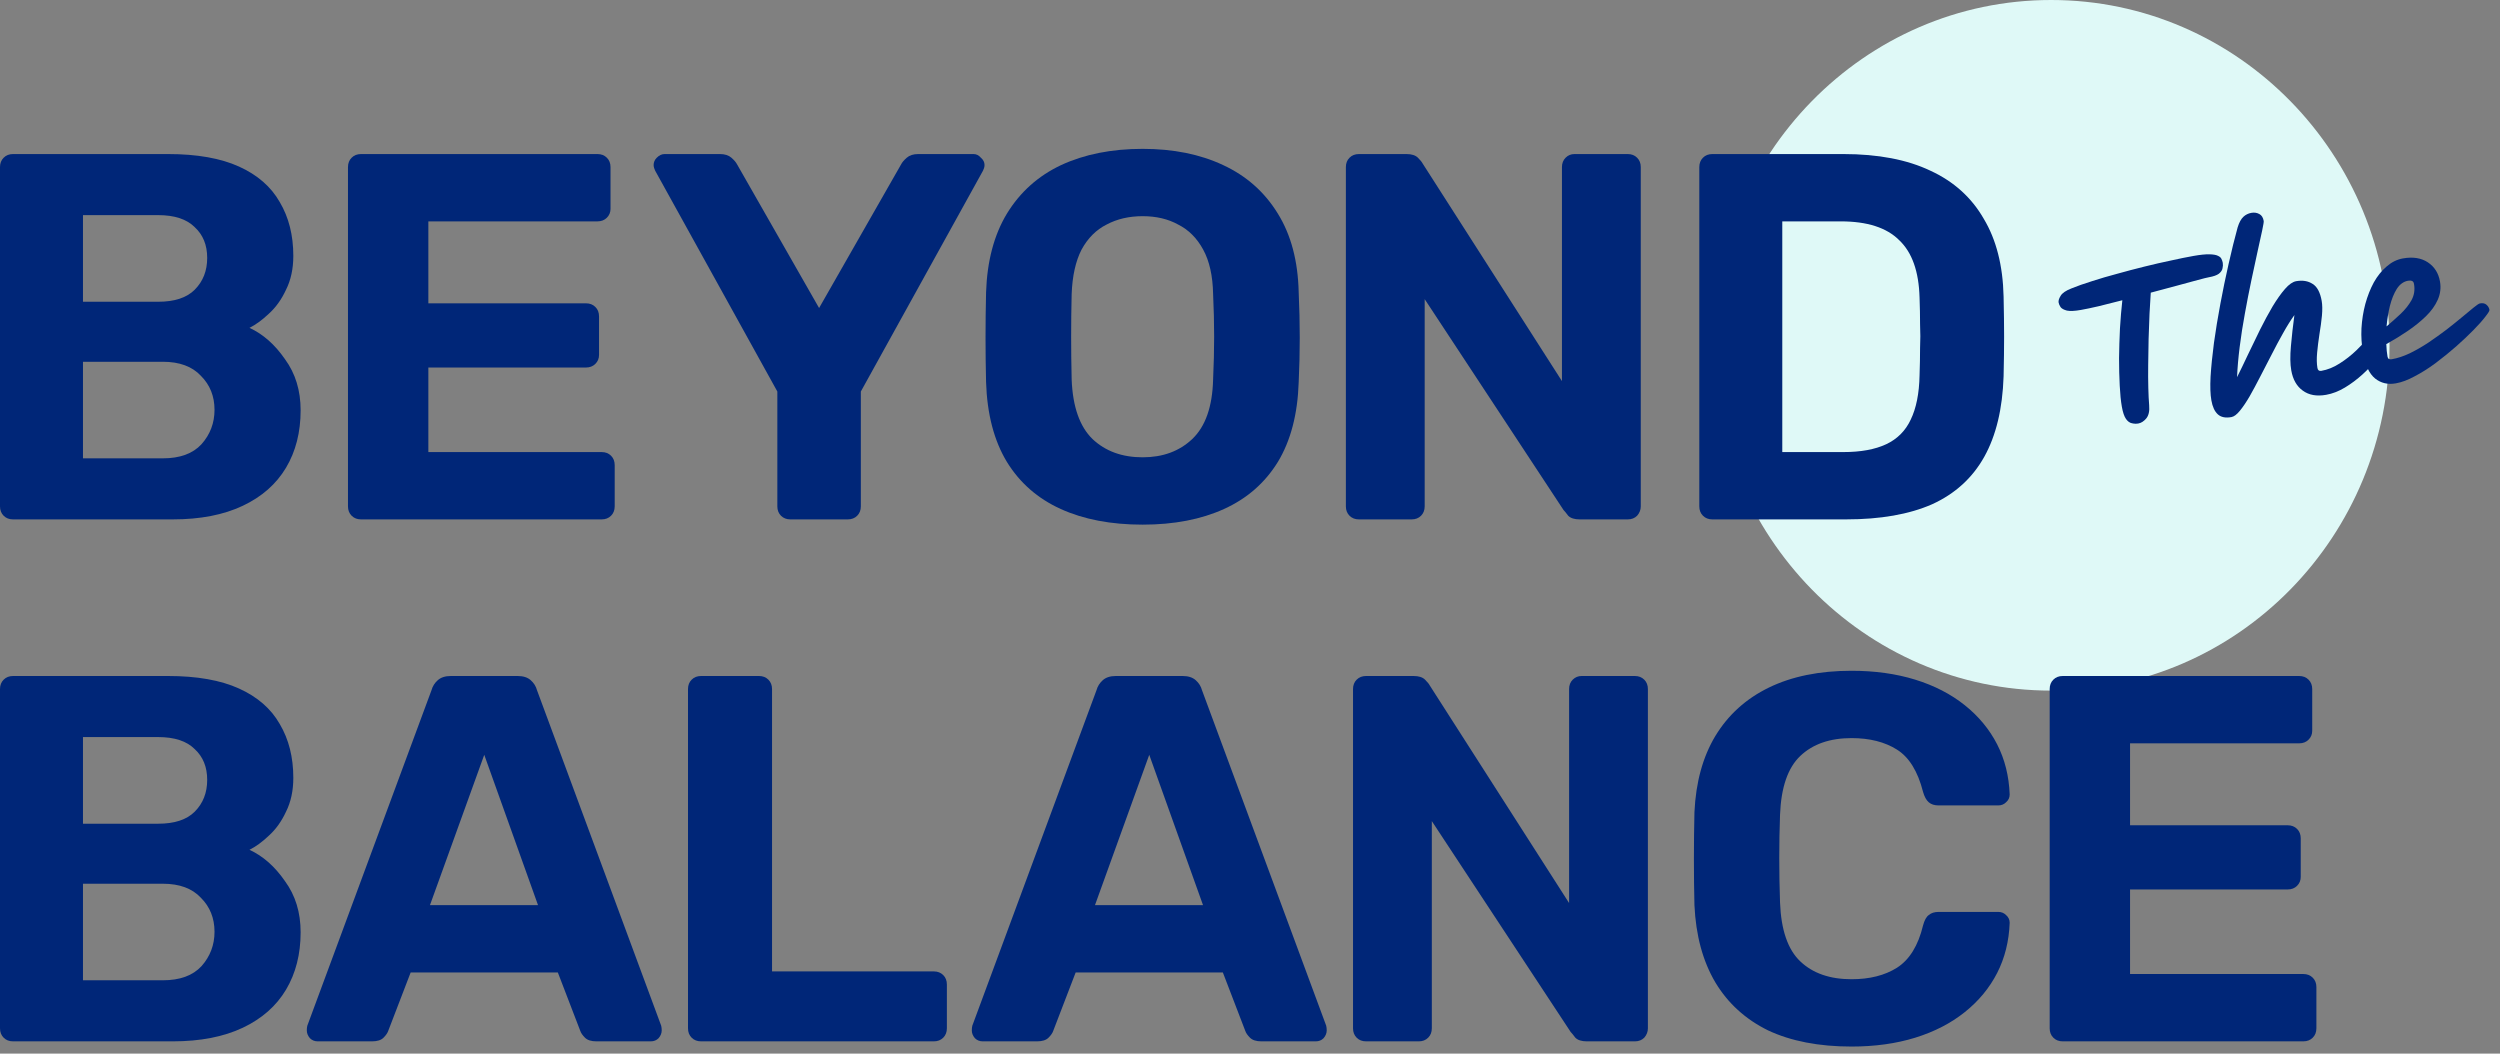
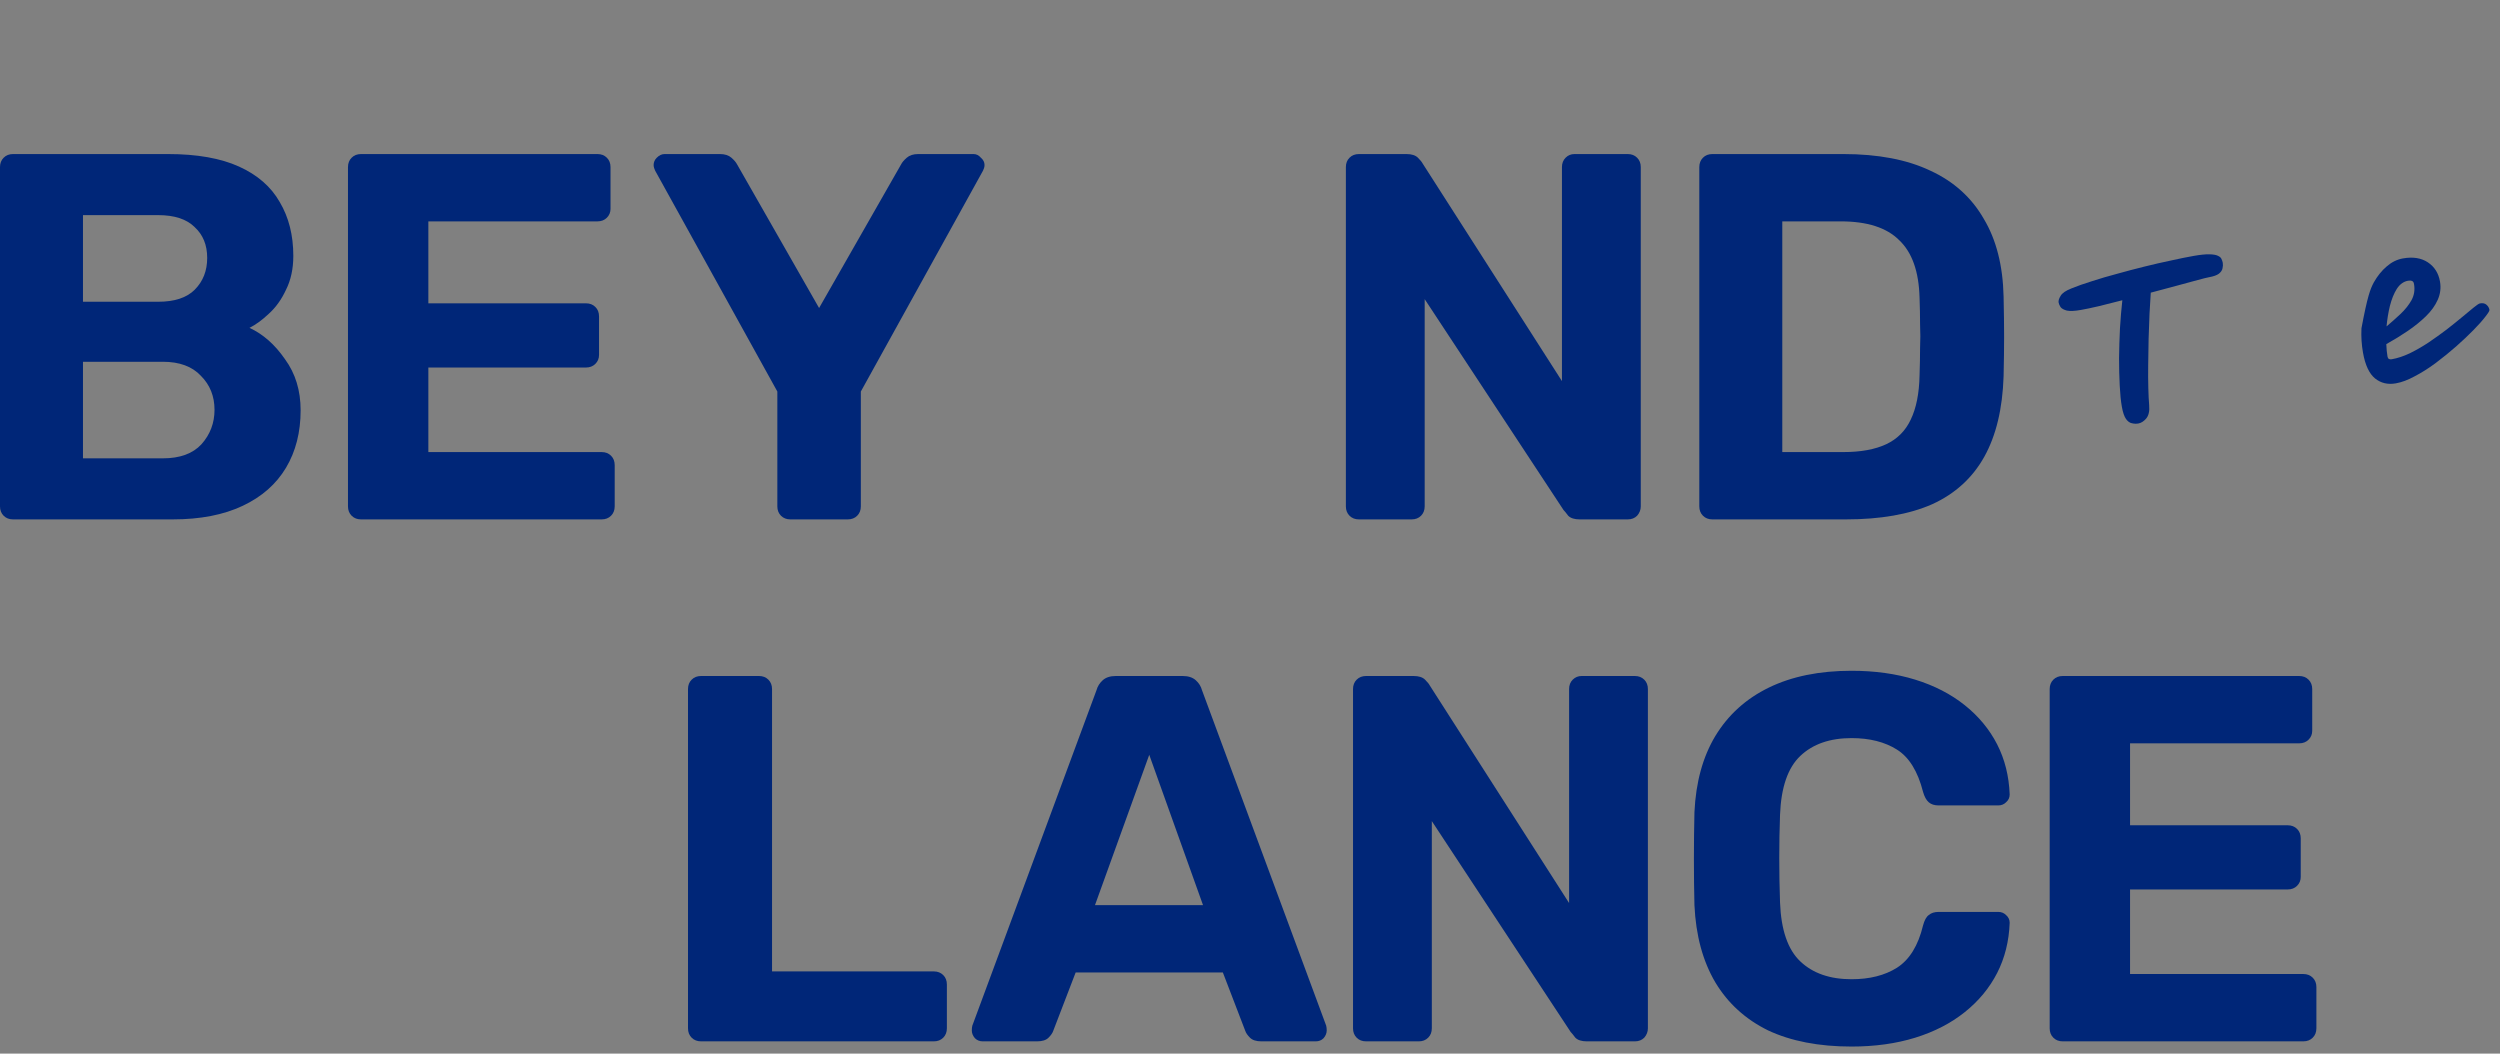
<svg xmlns="http://www.w3.org/2000/svg" width="140" height="59" viewBox="0 0 140 59" fill="none">
  <rect x="0" y="0" width="140" height="59" fill="#808080" stroke="none" />
-   <path d="M133.813 19.337C133.813 30.016 125.328 38.674 114.862 38.674C104.396 38.674 95.912 30.016 95.912 19.337C95.912 8.657 104.396 0 114.862 0C125.328 0 133.813 8.657 133.813 19.337Z" fill="#DFF9F7" />
  <path d="M95.892 29.086C95.677 29.086 95.502 29.018 95.366 28.882C95.229 28.745 95.161 28.57 95.161 28.356V9.358C95.161 9.143 95.229 8.968 95.366 8.832C95.502 8.695 95.677 8.627 95.892 8.627H103.228C105.177 8.627 106.804 8.939 108.109 9.562C109.415 10.166 110.408 11.063 111.09 12.251C111.792 13.42 112.162 14.872 112.201 16.606C112.22 17.463 112.23 18.214 112.23 18.857C112.23 19.5 112.22 20.24 112.201 21.078C112.142 22.89 111.782 24.39 111.12 25.579C110.457 26.767 109.483 27.654 108.197 28.239C106.911 28.804 105.303 29.086 103.374 29.086H95.892ZM99.808 25.316H103.228C104.202 25.316 105.001 25.17 105.625 24.878C106.248 24.585 106.706 24.127 106.998 23.504C107.31 22.861 107.476 22.033 107.495 21.019C107.515 20.454 107.524 19.948 107.524 19.5C107.544 19.052 107.544 18.603 107.524 18.155C107.524 17.707 107.515 17.21 107.495 16.665C107.456 15.203 107.076 14.132 106.355 13.45C105.654 12.748 104.563 12.397 103.082 12.397H99.808V25.316Z" fill="#002678" />
  <path d="M76.1 29.086C75.885 29.086 75.71 29.018 75.574 28.882C75.437 28.745 75.369 28.57 75.369 28.356V9.358C75.369 9.143 75.437 8.968 75.574 8.832C75.71 8.695 75.885 8.627 76.1 8.627H78.76C79.052 8.627 79.266 8.695 79.403 8.832C79.539 8.968 79.627 9.075 79.666 9.153L87.469 21.341V9.358C87.469 9.143 87.538 8.968 87.674 8.832C87.81 8.695 87.976 8.627 88.171 8.627H91.152C91.367 8.627 91.542 8.695 91.678 8.832C91.815 8.968 91.883 9.143 91.883 9.358V28.356C91.883 28.55 91.815 28.726 91.678 28.882C91.542 29.018 91.367 29.086 91.152 29.086H88.463C88.171 29.086 87.957 29.018 87.82 28.882C87.703 28.726 87.616 28.619 87.557 28.56L79.782 16.752V28.356C79.782 28.57 79.714 28.745 79.578 28.882C79.442 29.018 79.266 29.086 79.052 29.086H76.1Z" fill="#002678" />
-   <path d="M63.988 29.38C62.215 29.38 60.685 29.087 59.399 28.503C58.113 27.918 57.11 27.042 56.389 25.872C55.668 24.684 55.278 23.193 55.22 21.401C55.2 20.563 55.19 19.735 55.19 18.916C55.19 18.078 55.2 17.231 55.22 16.373C55.278 14.62 55.668 13.149 56.389 11.96C57.129 10.752 58.142 9.846 59.428 9.242C60.734 8.638 62.254 8.336 63.988 8.336C65.703 8.336 67.203 8.638 68.489 9.242C69.795 9.846 70.817 10.752 71.558 11.96C72.298 13.149 72.688 14.62 72.727 16.373C72.766 17.231 72.786 18.078 72.786 18.916C72.786 19.735 72.766 20.563 72.727 21.401C72.669 23.193 72.279 24.684 71.558 25.872C70.837 27.042 69.834 27.918 68.547 28.503C67.261 29.087 65.742 29.38 63.988 29.38ZM63.988 25.609C65.118 25.609 66.044 25.268 66.765 24.587C67.505 23.885 67.895 22.774 67.934 21.255C67.973 20.397 67.992 19.598 67.992 18.858C67.992 18.098 67.973 17.299 67.934 16.461C67.914 15.448 67.729 14.62 67.378 13.977C67.028 13.334 66.56 12.866 65.975 12.574C65.41 12.262 64.748 12.106 63.988 12.106C63.228 12.106 62.556 12.262 61.971 12.574C61.387 12.866 60.919 13.334 60.568 13.977C60.237 14.62 60.052 15.448 60.013 16.461C59.993 17.299 59.984 18.098 59.984 18.858C59.984 19.598 59.993 20.397 60.013 21.255C60.072 22.774 60.461 23.885 61.182 24.587C61.903 25.268 62.838 25.609 63.988 25.609Z" fill="#002678" />
  <path d="M44.261 29.086C44.047 29.086 43.871 29.018 43.735 28.882C43.599 28.745 43.531 28.57 43.531 28.356V21.925L36.691 9.562C36.672 9.504 36.652 9.455 36.633 9.416C36.613 9.358 36.603 9.299 36.603 9.241C36.603 9.085 36.662 8.948 36.779 8.832C36.915 8.695 37.061 8.627 37.217 8.627H40.315C40.588 8.627 40.803 8.695 40.959 8.832C41.114 8.968 41.221 9.095 41.28 9.212L45.869 17.249L50.458 9.212C50.516 9.095 50.623 8.968 50.779 8.832C50.935 8.695 51.149 8.627 51.422 8.627H54.52C54.676 8.627 54.812 8.695 54.929 8.832C55.066 8.948 55.134 9.085 55.134 9.241C55.134 9.299 55.124 9.358 55.105 9.416C55.085 9.455 55.066 9.504 55.046 9.562L48.207 21.925V28.356C48.207 28.57 48.139 28.745 48.002 28.882C47.866 29.018 47.691 29.086 47.476 29.086H44.261Z" fill="#002678" />
  <path d="M20.218 29.086C20.004 29.086 19.828 29.018 19.692 28.882C19.555 28.745 19.487 28.57 19.487 28.356V9.358C19.487 9.143 19.555 8.968 19.692 8.832C19.828 8.695 20.004 8.627 20.218 8.627H33.458C33.672 8.627 33.848 8.695 33.984 8.832C34.121 8.968 34.189 9.143 34.189 9.358V11.696C34.189 11.891 34.121 12.056 33.984 12.193C33.848 12.329 33.672 12.397 33.458 12.397H23.988V16.986H32.815C33.029 16.986 33.205 17.054 33.341 17.191C33.478 17.327 33.546 17.502 33.546 17.717V19.88C33.546 20.074 33.478 20.24 33.341 20.376C33.205 20.513 33.029 20.581 32.815 20.581H23.988V25.316H33.692C33.906 25.316 34.082 25.384 34.218 25.52C34.355 25.657 34.423 25.832 34.423 26.047V28.356C34.423 28.57 34.355 28.745 34.218 28.882C34.082 29.018 33.906 29.086 33.692 29.086H20.218Z" fill="#002678" />
  <path d="M0.731 29.086C0.516 29.086 0.341 29.018 0.205 28.882C0.068 28.745 0 28.57 0 28.356V9.358C0 9.143 0.068 8.968 0.205 8.832C0.341 8.695 0.516 8.627 0.731 8.627H9.411C11.029 8.627 12.354 8.861 13.386 9.328C14.419 9.796 15.179 10.459 15.666 11.316C16.173 12.173 16.426 13.177 16.426 14.326C16.426 15.047 16.29 15.681 16.017 16.226C15.764 16.772 15.442 17.22 15.052 17.571C14.682 17.921 14.322 18.184 13.971 18.36C14.731 18.71 15.393 19.295 15.958 20.113C16.543 20.912 16.835 21.867 16.835 22.978C16.835 24.205 16.562 25.277 16.017 26.193C15.471 27.108 14.663 27.82 13.591 28.326C12.519 28.833 11.214 29.086 9.674 29.086H0.731ZM4.647 25.667H9.119C10.074 25.667 10.795 25.404 11.282 24.878C11.769 24.332 12.013 23.689 12.013 22.948C12.013 22.189 11.759 21.555 11.253 21.049C10.766 20.523 10.054 20.259 9.119 20.259H4.647V25.667ZM4.647 16.898H8.856C9.772 16.898 10.454 16.674 10.902 16.226C11.37 15.758 11.603 15.164 11.603 14.443C11.603 13.722 11.37 13.148 10.902 12.719C10.454 12.271 9.772 12.047 8.856 12.047H4.647V16.898Z" fill="#002678" />
  <path d="M115.513 58.316C115.299 58.316 115.123 58.248 114.987 58.111C114.85 57.975 114.782 57.799 114.782 57.585V38.587C114.782 38.373 114.85 38.197 114.987 38.061C115.123 37.925 115.299 37.856 115.513 37.856H128.753C128.967 37.856 129.143 37.925 129.279 38.061C129.416 38.197 129.484 38.373 129.484 38.587V40.925C129.484 41.12 129.416 41.286 129.279 41.422C129.143 41.559 128.967 41.627 128.753 41.627H119.283V46.215H128.11C128.324 46.215 128.5 46.284 128.636 46.42C128.773 46.556 128.841 46.732 128.841 46.946V49.109C128.841 49.304 128.773 49.469 128.636 49.606C128.5 49.742 128.324 49.81 128.11 49.81H119.283V54.545H128.987C129.201 54.545 129.377 54.614 129.513 54.75C129.649 54.886 129.718 55.062 129.718 55.276V57.585C129.718 57.799 129.649 57.975 129.513 58.111C129.377 58.248 129.201 58.316 128.987 58.316H115.513Z" fill="#002678" />
  <path d="M103.686 58.607C101.855 58.607 100.296 58.305 99.01 57.701C97.743 57.078 96.759 56.181 96.058 55.012C95.356 53.824 94.966 52.382 94.889 50.687C94.869 49.888 94.859 49.03 94.859 48.115C94.859 47.199 94.869 46.322 94.889 45.484C94.966 43.808 95.356 42.386 96.058 41.217C96.779 40.028 97.782 39.122 99.068 38.499C100.354 37.875 101.894 37.563 103.686 37.563C104.992 37.563 106.18 37.729 107.252 38.06C108.324 38.392 109.249 38.869 110.029 39.492C110.808 40.116 111.412 40.847 111.841 41.685C112.269 42.522 112.503 43.458 112.542 44.49C112.542 44.666 112.474 44.812 112.338 44.929C112.221 45.046 112.075 45.104 111.899 45.104H108.567C108.333 45.104 108.148 45.046 108.012 44.929C107.875 44.812 107.768 44.617 107.69 44.344C107.398 43.195 106.911 42.406 106.229 41.977C105.547 41.548 104.699 41.334 103.686 41.334C102.478 41.334 101.523 41.665 100.822 42.328C100.12 42.99 99.74 44.091 99.682 45.63C99.624 47.228 99.624 48.865 99.682 50.541C99.74 52.08 100.12 53.181 100.822 53.843C101.523 54.506 102.478 54.837 103.686 54.837C104.699 54.837 105.547 54.623 106.229 54.194C106.93 53.746 107.418 52.957 107.69 51.827C107.768 51.534 107.875 51.339 108.012 51.242C108.148 51.125 108.333 51.067 108.567 51.067H111.899C112.075 51.067 112.221 51.125 112.338 51.242C112.474 51.359 112.542 51.505 112.542 51.68C112.503 52.713 112.269 53.648 111.841 54.486C111.412 55.324 110.808 56.055 110.029 56.678C109.249 57.302 108.324 57.779 107.252 58.111C106.18 58.442 104.992 58.607 103.686 58.607Z" fill="#002678" />
  <path d="M76.499 58.316C76.285 58.316 76.109 58.248 75.973 58.111C75.837 57.975 75.769 57.799 75.769 57.585V38.587C75.769 38.373 75.837 38.197 75.973 38.061C76.109 37.925 76.285 37.856 76.499 37.856H79.159C79.451 37.856 79.666 37.925 79.802 38.061C79.938 38.197 80.026 38.305 80.065 38.383L87.869 50.57V38.587C87.869 38.373 87.937 38.197 88.073 38.061C88.21 37.925 88.376 37.856 88.57 37.856H91.552C91.766 37.856 91.941 37.925 92.078 38.061C92.214 38.197 92.282 38.373 92.282 38.587V57.585C92.282 57.78 92.214 57.955 92.078 58.111C91.941 58.248 91.766 58.316 91.552 58.316H88.863C88.57 58.316 88.356 58.248 88.22 58.111C88.103 57.955 88.015 57.848 87.957 57.79L80.182 45.982V57.585C80.182 57.799 80.114 57.975 79.977 58.111C79.841 58.248 79.666 58.316 79.451 58.316H76.499Z" fill="#002678" />
  <path d="M55.035 58.316C54.859 58.316 54.713 58.257 54.596 58.14C54.479 58.004 54.421 57.858 54.421 57.702C54.421 57.605 54.431 57.517 54.45 57.439L61.406 38.646C61.465 38.431 61.582 38.246 61.757 38.09C61.932 37.934 62.176 37.856 62.488 37.856H66.229C66.541 37.856 66.784 37.934 66.96 38.09C67.135 38.246 67.252 38.431 67.31 38.646L74.267 57.439C74.286 57.517 74.296 57.605 74.296 57.702C74.296 57.858 74.237 58.004 74.12 58.14C74.004 58.257 73.857 58.316 73.682 58.316H70.642C70.35 58.316 70.136 58.248 69.999 58.111C69.863 57.975 69.775 57.848 69.736 57.731L68.48 54.458H60.237L58.98 57.731C58.941 57.848 58.854 57.975 58.717 58.111C58.581 58.248 58.367 58.316 58.074 58.316H55.035ZM61.319 50.687H67.369L64.358 42.27L61.319 50.687Z" fill="#002678" />
  <path d="M39.259 58.316C39.045 58.316 38.869 58.248 38.733 58.111C38.596 57.975 38.528 57.799 38.528 57.585V38.587C38.528 38.373 38.596 38.197 38.733 38.061C38.869 37.925 39.045 37.856 39.259 37.856H42.503C42.718 37.856 42.893 37.925 43.029 38.061C43.166 38.197 43.234 38.373 43.234 38.587V54.399H52.295C52.509 54.399 52.684 54.468 52.821 54.604C52.957 54.74 53.025 54.916 53.025 55.13V57.585C53.025 57.799 52.957 57.975 52.821 58.111C52.684 58.248 52.509 58.316 52.295 58.316H39.259Z" fill="#002678" />
-   <path d="M17.794 58.316C17.619 58.316 17.473 58.257 17.356 58.14C17.239 58.004 17.181 57.858 17.181 57.702C17.181 57.605 17.19 57.517 17.21 57.439L24.166 38.646C24.225 38.431 24.341 38.246 24.517 38.09C24.692 37.934 24.936 37.856 25.247 37.856H28.989C29.3 37.856 29.544 37.934 29.719 38.09C29.895 38.246 30.012 38.431 30.07 38.646L37.026 57.439C37.046 57.517 37.056 57.605 37.056 57.702C37.056 57.858 36.997 58.004 36.88 58.14C36.763 58.257 36.617 58.316 36.442 58.316H33.402C33.11 58.316 32.895 58.248 32.759 58.111C32.623 57.975 32.535 57.848 32.496 57.731L31.239 54.458H22.997L21.74 57.731C21.701 57.848 21.613 57.975 21.477 58.111C21.341 58.248 21.126 58.316 20.834 58.316H17.794ZM24.078 50.687H30.129L27.118 42.27L24.078 50.687Z" fill="#002678" />
-   <path d="M0.731 58.316C0.516 58.316 0.341 58.248 0.205 58.111C0.068 57.975 0 57.799 0 57.585V38.587C0 38.373 0.068 38.197 0.205 38.061C0.341 37.925 0.516 37.856 0.731 37.856H9.411C11.029 37.856 12.354 38.09 13.386 38.558C14.419 39.026 15.179 39.688 15.666 40.545C16.173 41.403 16.426 42.406 16.426 43.556C16.426 44.277 16.29 44.91 16.017 45.456C15.764 46.001 15.442 46.449 15.052 46.8C14.682 47.151 14.322 47.414 13.971 47.589C14.731 47.94 15.393 48.525 15.958 49.343C16.543 50.142 16.835 51.096 16.835 52.207C16.835 53.435 16.562 54.506 16.017 55.422C15.471 56.338 14.663 57.049 13.591 57.556C12.519 58.062 11.214 58.316 9.674 58.316H0.731ZM4.647 54.896H9.119C10.074 54.896 10.795 54.633 11.282 54.107C11.769 53.561 12.013 52.918 12.013 52.178C12.013 51.418 11.759 50.785 11.253 50.278C10.766 49.752 10.054 49.489 9.119 49.489H4.647V54.896ZM4.647 46.128H8.856C9.772 46.128 10.454 45.904 10.902 45.456C11.37 44.988 11.603 44.394 11.603 43.673C11.603 42.952 11.37 42.377 10.902 41.948C10.454 41.5 9.772 41.276 8.856 41.276H4.647V46.128Z" fill="#002678" />
-   <path d="M134.165 21.468C133.719 21.547 133.332 21.456 133.005 21.195C132.676 20.926 132.45 20.444 132.327 19.746C132.248 19.301 132.22 18.846 132.242 18.383C132.27 17.911 132.342 17.457 132.458 17.022C132.58 16.578 132.739 16.175 132.934 15.815C133.137 15.453 133.378 15.155 133.655 14.92C133.931 14.679 134.235 14.529 134.565 14.471C135.126 14.372 135.591 14.446 135.961 14.692C136.33 14.938 136.556 15.295 136.639 15.762C136.702 16.121 136.659 16.466 136.51 16.796C136.366 17.118 136.146 17.424 135.849 17.713C135.551 18.003 135.211 18.278 134.827 18.538C134.443 18.799 134.045 19.043 133.633 19.271C133.643 19.537 133.665 19.77 133.701 19.971C133.722 20.093 133.801 20.142 133.938 20.118C134.261 20.061 134.598 19.95 134.946 19.785C135.301 19.611 135.655 19.408 136.006 19.175C136.357 18.936 136.693 18.695 137.013 18.453C137.332 18.204 137.621 17.972 137.88 17.756C138.144 17.531 138.361 17.352 138.53 17.218C138.705 17.076 138.821 17 138.879 16.99C139.037 16.962 139.16 16.989 139.248 17.07C139.337 17.15 139.391 17.244 139.41 17.352C139.418 17.403 139.341 17.531 139.177 17.738C139.021 17.944 138.798 18.194 138.509 18.489C138.226 18.777 137.902 19.082 137.537 19.406C137.177 19.721 136.798 20.029 136.399 20.329C136.006 20.621 135.615 20.868 135.229 21.069C134.85 21.277 134.495 21.41 134.165 21.468ZM133.647 18.279C133.911 18.055 134.171 17.824 134.425 17.586C134.686 17.34 134.892 17.081 135.045 16.81C135.196 16.531 135.242 16.23 135.185 15.907C135.169 15.813 135.133 15.757 135.078 15.737C135.021 15.71 134.946 15.704 134.852 15.721C134.601 15.765 134.39 15.917 134.221 16.177C134.059 16.435 133.93 16.755 133.834 17.135C133.744 17.506 133.682 17.888 133.647 18.279Z" fill="#002678" />
-   <path d="M124.958 23.357C124.627 23.416 124.374 23.364 124.197 23.202C124.02 23.041 123.9 22.78 123.837 22.421C123.778 22.09 123.763 21.648 123.792 21.095C123.826 20.533 123.889 19.902 123.981 19.204C124.079 18.498 124.199 17.769 124.34 17.017C124.481 16.259 124.635 15.513 124.802 14.779C124.968 14.038 125.137 13.356 125.308 12.733C125.393 12.459 125.5 12.262 125.627 12.143C125.754 12.024 125.904 11.95 126.077 11.919C126.242 11.89 126.39 11.912 126.522 11.986C126.652 12.052 126.734 12.181 126.768 12.376C126.776 12.419 126.748 12.594 126.683 12.902C126.618 13.203 126.532 13.596 126.424 14.082C126.316 14.56 126.2 15.1 126.076 15.7C125.951 16.293 125.83 16.91 125.714 17.554C125.596 18.19 125.499 18.815 125.422 19.428C125.345 20.043 125.296 20.607 125.275 21.122C125.467 20.74 125.671 20.318 125.886 19.858C126.108 19.389 126.333 18.923 126.563 18.46C126.798 17.989 127.033 17.555 127.267 17.157C127.508 16.759 127.74 16.433 127.962 16.179C128.184 15.925 128.392 15.781 128.586 15.746C128.945 15.683 129.251 15.733 129.502 15.896C129.759 16.051 129.93 16.369 130.015 16.851C130.054 17.074 130.058 17.351 130.028 17.682C129.996 18.007 129.95 18.352 129.888 18.719C129.833 19.077 129.79 19.422 129.759 19.753C129.729 20.085 129.735 20.369 129.776 20.606C129.799 20.736 129.872 20.79 129.994 20.768C130.346 20.706 130.689 20.568 131.021 20.353C131.361 20.138 131.677 19.89 131.969 19.608C132.266 19.319 132.531 19.038 132.765 18.767C133.005 18.488 132.913 18.799 133.059 18.617C133.161 18.481 132.593 18.271 133.172 17.835C132.788 18.466 133.558 18.633 133.644 18.617C133.939 18.565 134.57 17.736 134.622 18.031C134.426 18.216 134.237 18.332 134.231 18.422C134.223 18.505 133.738 18.866 133.644 19.008C133.551 19.151 133.64 18.941 133.449 19.204C133.258 19.467 133.436 19.757 133.172 20.063C132.914 20.368 132.626 20.667 132.307 20.961C131.994 21.246 131.663 21.493 131.315 21.703C130.966 21.912 130.616 22.048 130.264 22.11C129.732 22.204 129.296 22.125 128.955 21.874C128.615 21.63 128.401 21.253 128.311 20.742C128.248 20.39 128.242 19.936 128.292 19.378C128.341 18.814 128.406 18.235 128.487 17.643C128.278 17.932 128.067 18.269 127.853 18.655C127.639 19.034 127.424 19.435 127.21 19.858C126.994 20.274 126.781 20.686 126.571 21.094C126.367 21.493 126.169 21.861 125.977 22.199C125.783 22.53 125.601 22.799 125.43 23.007C125.259 23.215 125.102 23.332 124.958 23.357Z" fill="#002678" />
+   <path d="M134.165 21.468C133.719 21.547 133.332 21.456 133.005 21.195C132.676 20.926 132.45 20.444 132.327 19.746C132.248 19.301 132.22 18.846 132.242 18.383C132.58 16.578 132.739 16.175 132.934 15.815C133.137 15.453 133.378 15.155 133.655 14.92C133.931 14.679 134.235 14.529 134.565 14.471C135.126 14.372 135.591 14.446 135.961 14.692C136.33 14.938 136.556 15.295 136.639 15.762C136.702 16.121 136.659 16.466 136.51 16.796C136.366 17.118 136.146 17.424 135.849 17.713C135.551 18.003 135.211 18.278 134.827 18.538C134.443 18.799 134.045 19.043 133.633 19.271C133.643 19.537 133.665 19.77 133.701 19.971C133.722 20.093 133.801 20.142 133.938 20.118C134.261 20.061 134.598 19.95 134.946 19.785C135.301 19.611 135.655 19.408 136.006 19.175C136.357 18.936 136.693 18.695 137.013 18.453C137.332 18.204 137.621 17.972 137.88 17.756C138.144 17.531 138.361 17.352 138.53 17.218C138.705 17.076 138.821 17 138.879 16.99C139.037 16.962 139.16 16.989 139.248 17.07C139.337 17.15 139.391 17.244 139.41 17.352C139.418 17.403 139.341 17.531 139.177 17.738C139.021 17.944 138.798 18.194 138.509 18.489C138.226 18.777 137.902 19.082 137.537 19.406C137.177 19.721 136.798 20.029 136.399 20.329C136.006 20.621 135.615 20.868 135.229 21.069C134.85 21.277 134.495 21.41 134.165 21.468ZM133.647 18.279C133.911 18.055 134.171 17.824 134.425 17.586C134.686 17.34 134.892 17.081 135.045 16.81C135.196 16.531 135.242 16.23 135.185 15.907C135.169 15.813 135.133 15.757 135.078 15.737C135.021 15.71 134.946 15.704 134.852 15.721C134.601 15.765 134.39 15.917 134.221 16.177C134.059 16.435 133.93 16.755 133.834 17.135C133.744 17.506 133.682 17.888 133.647 18.279Z" fill="#002678" />
  <path d="M116.534 17.356C116.188 17.417 115.928 17.43 115.751 17.394C115.58 17.35 115.461 17.286 115.394 17.201C115.333 17.108 115.296 17.022 115.282 16.943C115.264 16.843 115.302 16.717 115.394 16.568C115.485 16.411 115.69 16.271 116.009 16.148C116.327 16.018 116.707 15.884 117.15 15.746C117.592 15.602 118.064 15.463 118.567 15.33C119.068 15.19 119.578 15.055 120.097 14.927C120.615 14.798 121.11 14.685 121.582 14.587C122.053 14.482 122.471 14.397 122.838 14.332C123.219 14.265 123.518 14.235 123.734 14.241C123.95 14.247 124.107 14.275 124.204 14.325C124.309 14.373 124.375 14.432 124.402 14.501C124.436 14.569 124.459 14.636 124.471 14.7C124.473 14.715 124.475 14.726 124.476 14.733C124.491 14.819 124.486 14.916 124.461 15.024C124.443 15.132 124.375 15.232 124.259 15.327C124.141 15.415 123.952 15.481 123.693 15.527C123.6 15.543 123.394 15.594 123.076 15.68C122.757 15.766 122.368 15.872 121.909 15.997C121.449 16.123 120.96 16.253 120.443 16.389C120.421 16.726 120.398 17.12 120.373 17.569C120.356 18.016 120.339 18.486 120.322 18.979C120.312 19.47 120.305 19.953 120.299 20.428C120.293 20.896 120.295 21.329 120.306 21.727C120.316 22.119 120.331 22.438 120.353 22.687C120.383 23.022 120.327 23.273 120.185 23.439C120.05 23.596 119.903 23.689 119.745 23.716C119.63 23.737 119.511 23.732 119.387 23.702C119.264 23.679 119.154 23.599 119.055 23.46C118.955 23.315 118.878 23.087 118.824 22.778C118.768 22.462 118.728 22.069 118.705 21.599C118.68 21.121 118.667 20.608 118.667 20.06C118.674 19.51 118.691 18.955 118.718 18.394C118.752 17.832 118.796 17.306 118.851 16.814C118.375 16.935 117.935 17.046 117.531 17.147C117.125 17.241 116.792 17.311 116.534 17.356Z" fill="#002678" />
</svg>